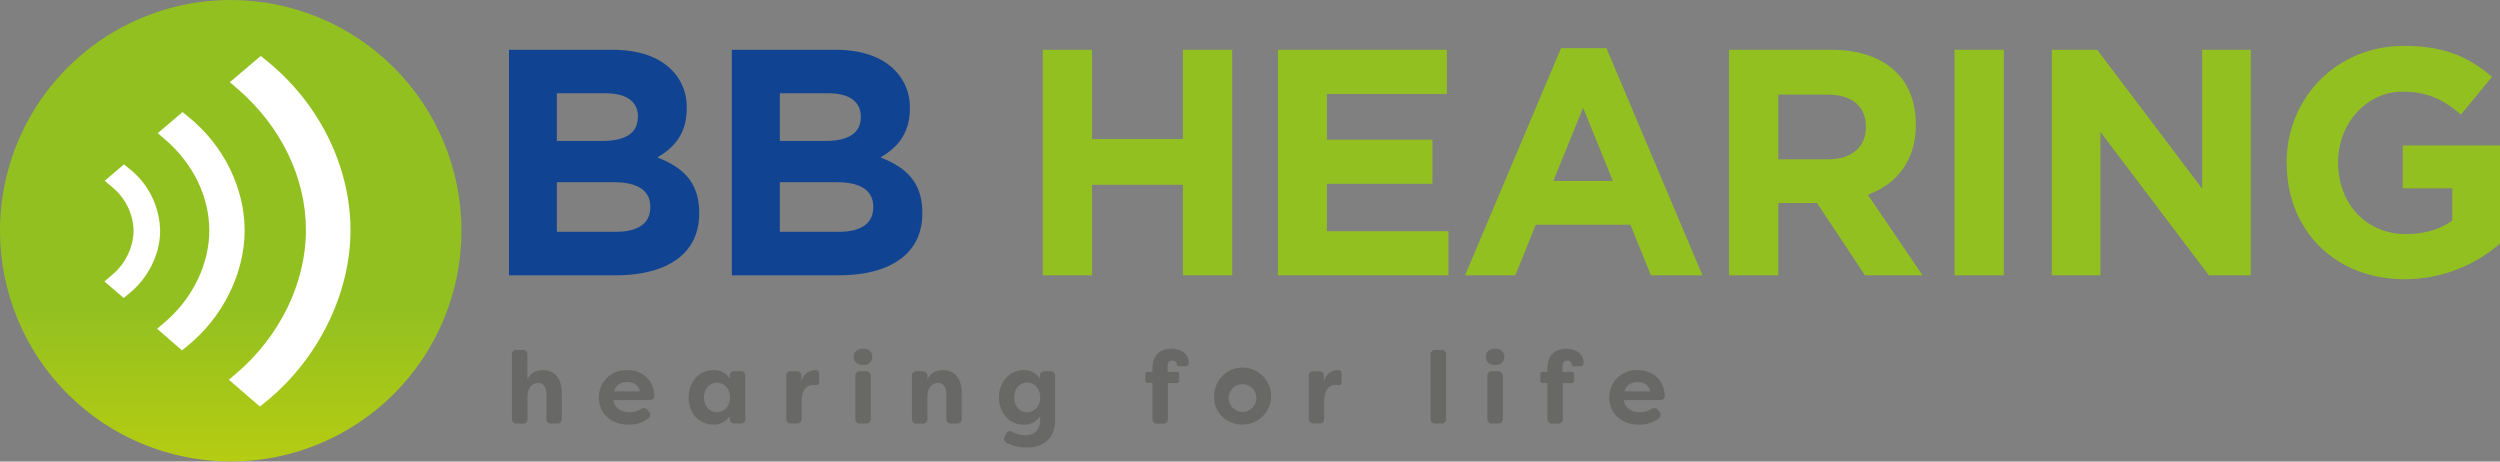
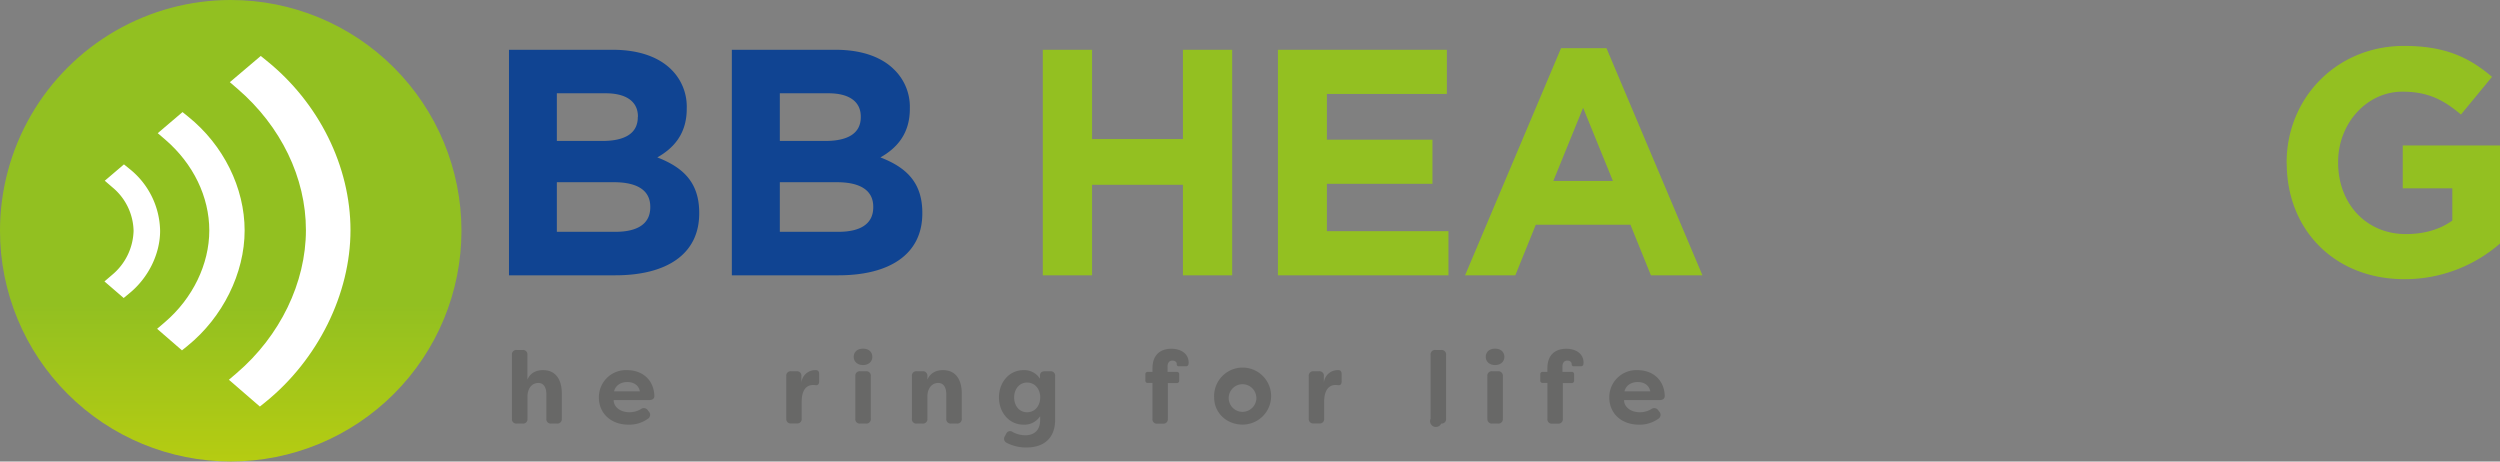
<svg xmlns="http://www.w3.org/2000/svg" viewBox="0 0 947.96 175">
  <rect x="0" y="0" width="947.96" height="175" fill="#808080" stroke="none" />
  <defs>
    <style>.cls-1{fill:none;}.cls-2{fill:#104492;}.cls-3{fill:#93c021;}.cls-4{clip-path:url(#clip-path);}.cls-5{fill:url(#Naamloos_verloop_4);}.cls-6{fill:#fff;}.cls-7{fill:#686867;}</style>
    <clipPath id="clip-path" transform="translate(0 0)">
      <path class="cls-1" d="M0,87.5A87.49,87.49,0,1,0,87.49,0,87.49,87.49,0,0,0,0,87.5" />
    </clipPath>
    <linearGradient id="Naamloos_verloop_4" x1="-74.49" y1="-971.92" x2="-72.56" y2="-971.92" gradientTransform="matrix(0, -43.8, -43.8, 0, -42486.81, -3062.54)" gradientUnits="userSpaceOnUse">
      <stop offset="0" stop-color="#c4d10b" />
      <stop offset="1" stop-color="#92c021" />
    </linearGradient>
  </defs>
  <g id="Laag_2" data-name="Laag 2">
    <g id="Laag_1-2" data-name="Laag 1">
      <path class="cls-2" d="M193,18.88h39.43c9.7,0,17.35,2.69,22.2,7.57A19.72,19.72,0,0,1,260.4,41v.25c0,9.65-5.1,15-11.16,18.44,9.83,3.79,15.89,9.53,15.89,21v.24c0,15.64-12.62,23.46-31.78,23.46H193Zm48.89,25.29c0-5.62-4.37-8.8-12.25-8.8H211.15V53.45h17.22c8.25,0,13.47-2.68,13.47-9Zm-9.1,24.92H211.15V87.9h22.2c8.25,0,13.22-2.93,13.22-9.28v-.25c0-5.74-4.25-9.28-13.83-9.28" transform="translate(0 0)" />
      <path class="cls-2" d="M277.5,18.88h39.43c9.7,0,17.34,2.69,22.19,7.57A19.69,19.69,0,0,1,345,41v.25c0,9.65-5.1,15-11.16,18.44,9.83,3.79,15.89,9.53,15.89,21v.24c0,15.64-12.62,23.46-31.78,23.46H277.5Zm48.89,25.29c0-5.62-4.37-8.8-12.25-8.8H295.7V53.45h17.22c8.25,0,13.47-2.68,13.47-9Zm-9.1,24.92H295.7V87.9h22.2c8.25,0,13.22-2.93,13.22-9.28v-.25c0-5.74-4.25-9.28-13.83-9.28" transform="translate(0 0)" />
      <polygon class="cls-3" points="395.41 18.88 414.09 18.88 414.09 52.72 448.54 52.72 448.54 18.88 467.22 18.88 467.22 104.4 448.54 104.4 448.54 70.07 414.09 70.07 414.09 104.4 395.41 104.4 395.41 18.88" />
      <polygon class="cls-3" points="484.57 18.88 548.62 18.88 548.62 35.62 503.13 35.62 503.13 52.97 543.16 52.97 543.16 69.7 503.13 69.7 503.13 87.66 549.23 87.66 549.23 104.4 484.57 104.4 484.57 18.88" />
      <path class="cls-3" d="M591.92,18.27h17.23l36.39,86.13H626l-7.76-19.18H582.34l-7.76,19.18H555.53ZM611.58,68.6,600.29,40.87,589,68.6Z" transform="translate(0 0)" />
-       <path class="cls-3" d="M655.61,18.88h38.82c10.8,0,19.17,3.05,24.75,8.67,4.73,4.77,7.27,11.49,7.27,19.55v.25c0,13.8-7.39,22.47-18.19,26.5L729,104.4H707.17L689,77H674.29V104.4H655.61Zm37.61,41.54c9.09,0,14.31-4.89,14.31-12.1v-.24c0-8.07-5.58-12.22-14.68-12.22H674.29V60.42Z" transform="translate(0 0)" />
-       <rect class="cls-3" x="741.13" y="18.88" width="18.68" height="85.52" />
-       <polygon class="cls-3" points="778.01 18.88 795.23 18.88 835.02 71.53 835.02 18.88 853.46 18.88 853.46 104.4 837.57 104.4 796.45 50.03 796.45 104.4 778.01 104.4 778.01 18.88" />
      <path class="cls-3" d="M867.05,61.88v-.24c0-24.31,18.8-44.23,44.52-44.23,15.28,0,24.5,4.16,33.36,11.73L933.16,43.43c-6.55-5.49-12.37-8.67-22.2-8.67-13.59,0-24.38,12.1-24.38,26.63v.25c0,15.63,10.67,27.12,25.71,27.12,6.8,0,12.86-1.71,17.59-5.13V71.41h-18.8V55.16H948V92.3a54.93,54.93,0,0,1-36.27,13.56c-26.45,0-44.64-18.69-44.64-44" transform="translate(0 0)" />
      <g class="cls-4">
        <rect class="cls-5" width="174.98" height="175" />
      </g>
      <path class="cls-6" d="M101,22.94l-2.13-1.72L87.15,31.16l2.92,2.51C106.53,47.85,116,67.37,116,87.26s-9.81,40.17-26.25,54.21L86.79,144l11.75,10.16,2.16-1.74c19.86-16.08,32.2-41,32.2-65.13S121,39,101,22.94" transform="translate(0 0)" />
      <path class="cls-6" d="M71.34,44.22,69.21,42.5l-9.4,8L62.73,53C73.3,62.12,79.36,74.65,79.36,87.4s-6.29,25.77-16.87,34.79l-2.92,2.49L69,132.85l2.15-1.74c13.32-10.8,21.61-27.54,21.61-43.71S84.75,55,71.34,44.22" transform="translate(0 0)" />
      <path class="cls-6" d="M49.13,64.05,47,62.33l-7.27,6.2,2.92,2.52a22,22,0,0,1,8,16.48,22.48,22.48,0,0,1-8.12,16.68l-2.92,2.5L46.9,113,49,111.26c7.22-5.85,11.71-14.94,11.71-23.73A30.65,30.65,0,0,0,49.13,64.05" transform="translate(0 0)" />
      <path class="cls-7" d="M194.12,158.76v-24.2a1.65,1.65,0,0,1,1.82-1.85h2.24a1.65,1.65,0,0,1,1.81,1.85v9.38c.95-2.28,3-3.59,5.92-3.59,5.23,0,7.12,4.17,7.12,8.84v9.57a1.68,1.68,0,0,1-1.85,1.85H209a1.65,1.65,0,0,1-1.82-1.85v-9.15c0-2.78-1.06-4.4-3.07-4.4s-4.1,1.58-4.1,5.29v8.26a1.65,1.65,0,0,1-1.81,1.85h-2.24A1.65,1.65,0,0,1,194.12,158.76Z" transform="translate(0 0)" />
      <path class="cls-7" d="M227.09,150.77a10.25,10.25,0,0,1,10.69-10.42c5.53,0,10.08,3.39,10.35,9.72,0,1.12-.73,1.62-1.86,1.62H232.7c-.08,2.36,2.23,4.63,6,4.63a8.51,8.51,0,0,0,4.32-1.19,1.8,1.8,0,0,1,2.58.38l.41.54a1.76,1.76,0,0,1-.34,2.74,12.14,12.14,0,0,1-7.35,2.24C231.33,161,227.09,156.44,227.09,150.77Zm15.54-2.39c-.53-2.67-2.77-3.52-4.78-3.52s-4.36.93-5,3.52Z" transform="translate(0 0)" />
-       <path class="cls-7" d="M261.12,150.69c0-5.83,3.9-10.34,9.36-10.34a7,7,0,0,1,6.26,3.24v-1a1.65,1.65,0,0,1,1.81-1.86h2.24a1.66,1.66,0,0,1,1.82,1.86v16.13a1.65,1.65,0,0,1-1.82,1.85h-2.24a1.65,1.65,0,0,1-1.81-1.85v-.93a7.08,7.08,0,0,1-6.26,3.2C265,161,261.12,156.56,261.12,150.69Zm15.69,0c0-3.16-2-5.56-5-5.56s-4.86,2.51-4.86,5.56,1.79,5.56,4.86,5.56S276.81,153.85,276.81,150.69Z" transform="translate(0 0)" />
      <path class="cls-7" d="M298.14,158.76V142.63a1.66,1.66,0,0,1,1.82-1.86h2.09a1.66,1.66,0,0,1,1.82,1.86v2.47a5.27,5.27,0,0,1,5-4.75l.64,0c.91.07,1.1.81,1.1,1.58v2.7c0,1.08-.53,1.54-1.33,1.43a8.13,8.13,0,0,0-.94-.08c-2.28,0-4.36,1.51-4.36,6.48v6.26a1.66,1.66,0,0,1-1.82,1.85H300A1.66,1.66,0,0,1,298.14,158.76Z" transform="translate(0 0)" />
      <path class="cls-7" d="M323.72,135.33c0-1.77,1.25-3.12,3.53-3.12s3.52,1.35,3.52,3.12-1.36,3.09-3.52,3.09S323.72,137.07,323.72,135.33Zm.61,23.43V142.63a1.66,1.66,0,0,1,1.82-1.86h2.2a1.68,1.68,0,0,1,1.85,1.86v16.13a1.68,1.68,0,0,1-1.85,1.85h-2.2A1.65,1.65,0,0,1,324.33,158.76Z" transform="translate(0 0)" />
      <path class="cls-7" d="M345.78,158.76V142.63a1.66,1.66,0,0,1,1.82-1.86h2.23a1.66,1.66,0,0,1,1.82,1.86v1.31c1-2.28,3-3.59,5.92-3.59,5.23,0,7.12,4.17,7.12,8.84v9.57a1.68,1.68,0,0,1-1.85,1.85h-2.2a1.65,1.65,0,0,1-1.82-1.85v-9.15c0-2.78-1.06-4.4-3.07-4.4s-4.1,1.58-4.1,5.29v8.26a1.65,1.65,0,0,1-1.82,1.85H347.6A1.65,1.65,0,0,1,345.78,158.76Z" transform="translate(0 0)" />
      <path class="cls-7" d="M381.7,167.9a1.69,1.69,0,0,1-.64-2.55l.45-.84a1.59,1.59,0,0,1,2.47-.7,10.26,10.26,0,0,0,4.77,1.24c3.3,0,5.65-1.82,5.65-5.75v-1.47a7.16,7.16,0,0,1-6.29,3.2c-5.5,0-9.32-4.67-9.32-10.34s3.82-10.34,9.32-10.34a7,7,0,0,1,6.22,3.24v-1.12c0-1.12.68-1.7,1.85-1.7h2.09a1.66,1.66,0,0,1,1.82,1.86v16.51c0,7.6-4.93,10.54-10.81,10.54A16,16,0,0,1,381.7,167.9Zm12.74-17.21c0-3.16-2-5.63-5-5.63s-4.89,2.58-4.89,5.63,1.85,5.63,4.89,5.63S394.4,153.85,394.44,150.69Z" transform="translate(0 0)" />
      <path class="cls-7" d="M437,158.76V145.21h-1.75a.86.86,0,0,1-.94-1V142a.87.87,0,0,1,.94-1H437v-1.27c0-6.06,3.94-7.49,7.2-7.49s6.52,1.62,6.52,5.29a3.4,3.4,0,0,1-.08.62.85.85,0,0,1-.91.73H447a.71.71,0,0,1-.79-.69V138c0-.73-.72-1.27-1.63-1.27-1.22,0-1.86.85-1.86,2.28v2h3.41a.87.87,0,0,1,1,1v2.24a.87.87,0,0,1-1,1h-3.3v13.55a1.68,1.68,0,0,1-1.85,1.85h-2.16A1.65,1.65,0,0,1,437,158.76Z" transform="translate(0 0)" />
      <path class="cls-7" d="M460.38,150.69A10.81,10.81,0,1,1,471.18,161C465,161,460.38,156.44,460.38,150.69Zm16,0a5.24,5.24,0,1,0-5.23,5.48A5.31,5.31,0,0,0,476.41,150.73Z" transform="translate(0 0)" />
      <path class="cls-7" d="M496.26,158.76V142.63a1.66,1.66,0,0,1,1.82-1.86h2.09a1.66,1.66,0,0,1,1.82,1.86v2.47a5.27,5.27,0,0,1,5-4.75l.64,0c.91.07,1.1.81,1.1,1.58v2.7c0,1.08-.53,1.54-1.33,1.43a8.13,8.13,0,0,0-.94-.08c-2.28,0-4.36,1.51-4.36,6.48v6.26a1.66,1.66,0,0,1-1.82,1.85h-2.24A1.66,1.66,0,0,1,496.26,158.76Z" transform="translate(0 0)" />
-       <path class="cls-7" d="M542.46,158.76v-24.2a1.65,1.65,0,0,1,1.82-1.85h2.2a1.68,1.68,0,0,1,1.85,1.85v24.2a1.68,1.68,0,0,1-1.85,1.85h-2.2A1.65,1.65,0,0,1,542.46,158.76Z" transform="translate(0 0)" />
+       <path class="cls-7" d="M542.46,158.76v-24.2a1.65,1.65,0,0,1,1.82-1.85h2.2a1.68,1.68,0,0,1,1.85,1.85v24.2a1.68,1.68,0,0,1-1.85,1.85A1.65,1.65,0,0,1,542.46,158.76Z" transform="translate(0 0)" />
      <path class="cls-7" d="M563.38,135.33c0-1.77,1.25-3.12,3.52-3.12s3.53,1.35,3.53,3.12-1.37,3.09-3.53,3.09S563.38,137.07,563.38,135.33Zm.6,23.43V142.63a1.66,1.66,0,0,1,1.82-1.86H568a1.69,1.69,0,0,1,1.86,1.86v16.13a1.68,1.68,0,0,1-1.86,1.85h-2.2A1.66,1.66,0,0,1,564,158.76Z" transform="translate(0 0)" />
      <path class="cls-7" d="M586.76,158.76V145.21H585a.87.87,0,0,1-.95-1V142a.87.87,0,0,1,.95-1h1.74v-1.27c0-6.06,3.94-7.49,7.2-7.49s6.52,1.62,6.52,5.29a3.4,3.4,0,0,1-.08.62.84.84,0,0,1-.91.73h-2.72a.72.72,0,0,1-.8-.69V138c0-.73-.72-1.27-1.63-1.27-1.21,0-1.86.85-1.86,2.28v2h3.41a.87.87,0,0,1,1,1v2.24a.87.87,0,0,1-1,1H592.6v13.55a1.69,1.69,0,0,1-1.86,1.85h-2.16A1.65,1.65,0,0,1,586.76,158.76Z" transform="translate(0 0)" />
      <path class="cls-7" d="M610.22,150.77a10.25,10.25,0,0,1,10.68-10.42c5.54,0,10.09,3.39,10.35,9.72,0,1.12-.72,1.62-1.86,1.62H615.83c-.08,2.36,2.23,4.63,6,4.63a8.46,8.46,0,0,0,4.32-1.19,1.8,1.8,0,0,1,2.58.38l.42.54a1.76,1.76,0,0,1-.34,2.74,12.14,12.14,0,0,1-7.35,2.24C614.46,161,610.22,156.44,610.22,150.77Zm15.54-2.39c-.53-2.67-2.77-3.52-4.78-3.52s-4.36.93-5,3.52Z" transform="translate(0 0)" />
    </g>
  </g>
</svg>